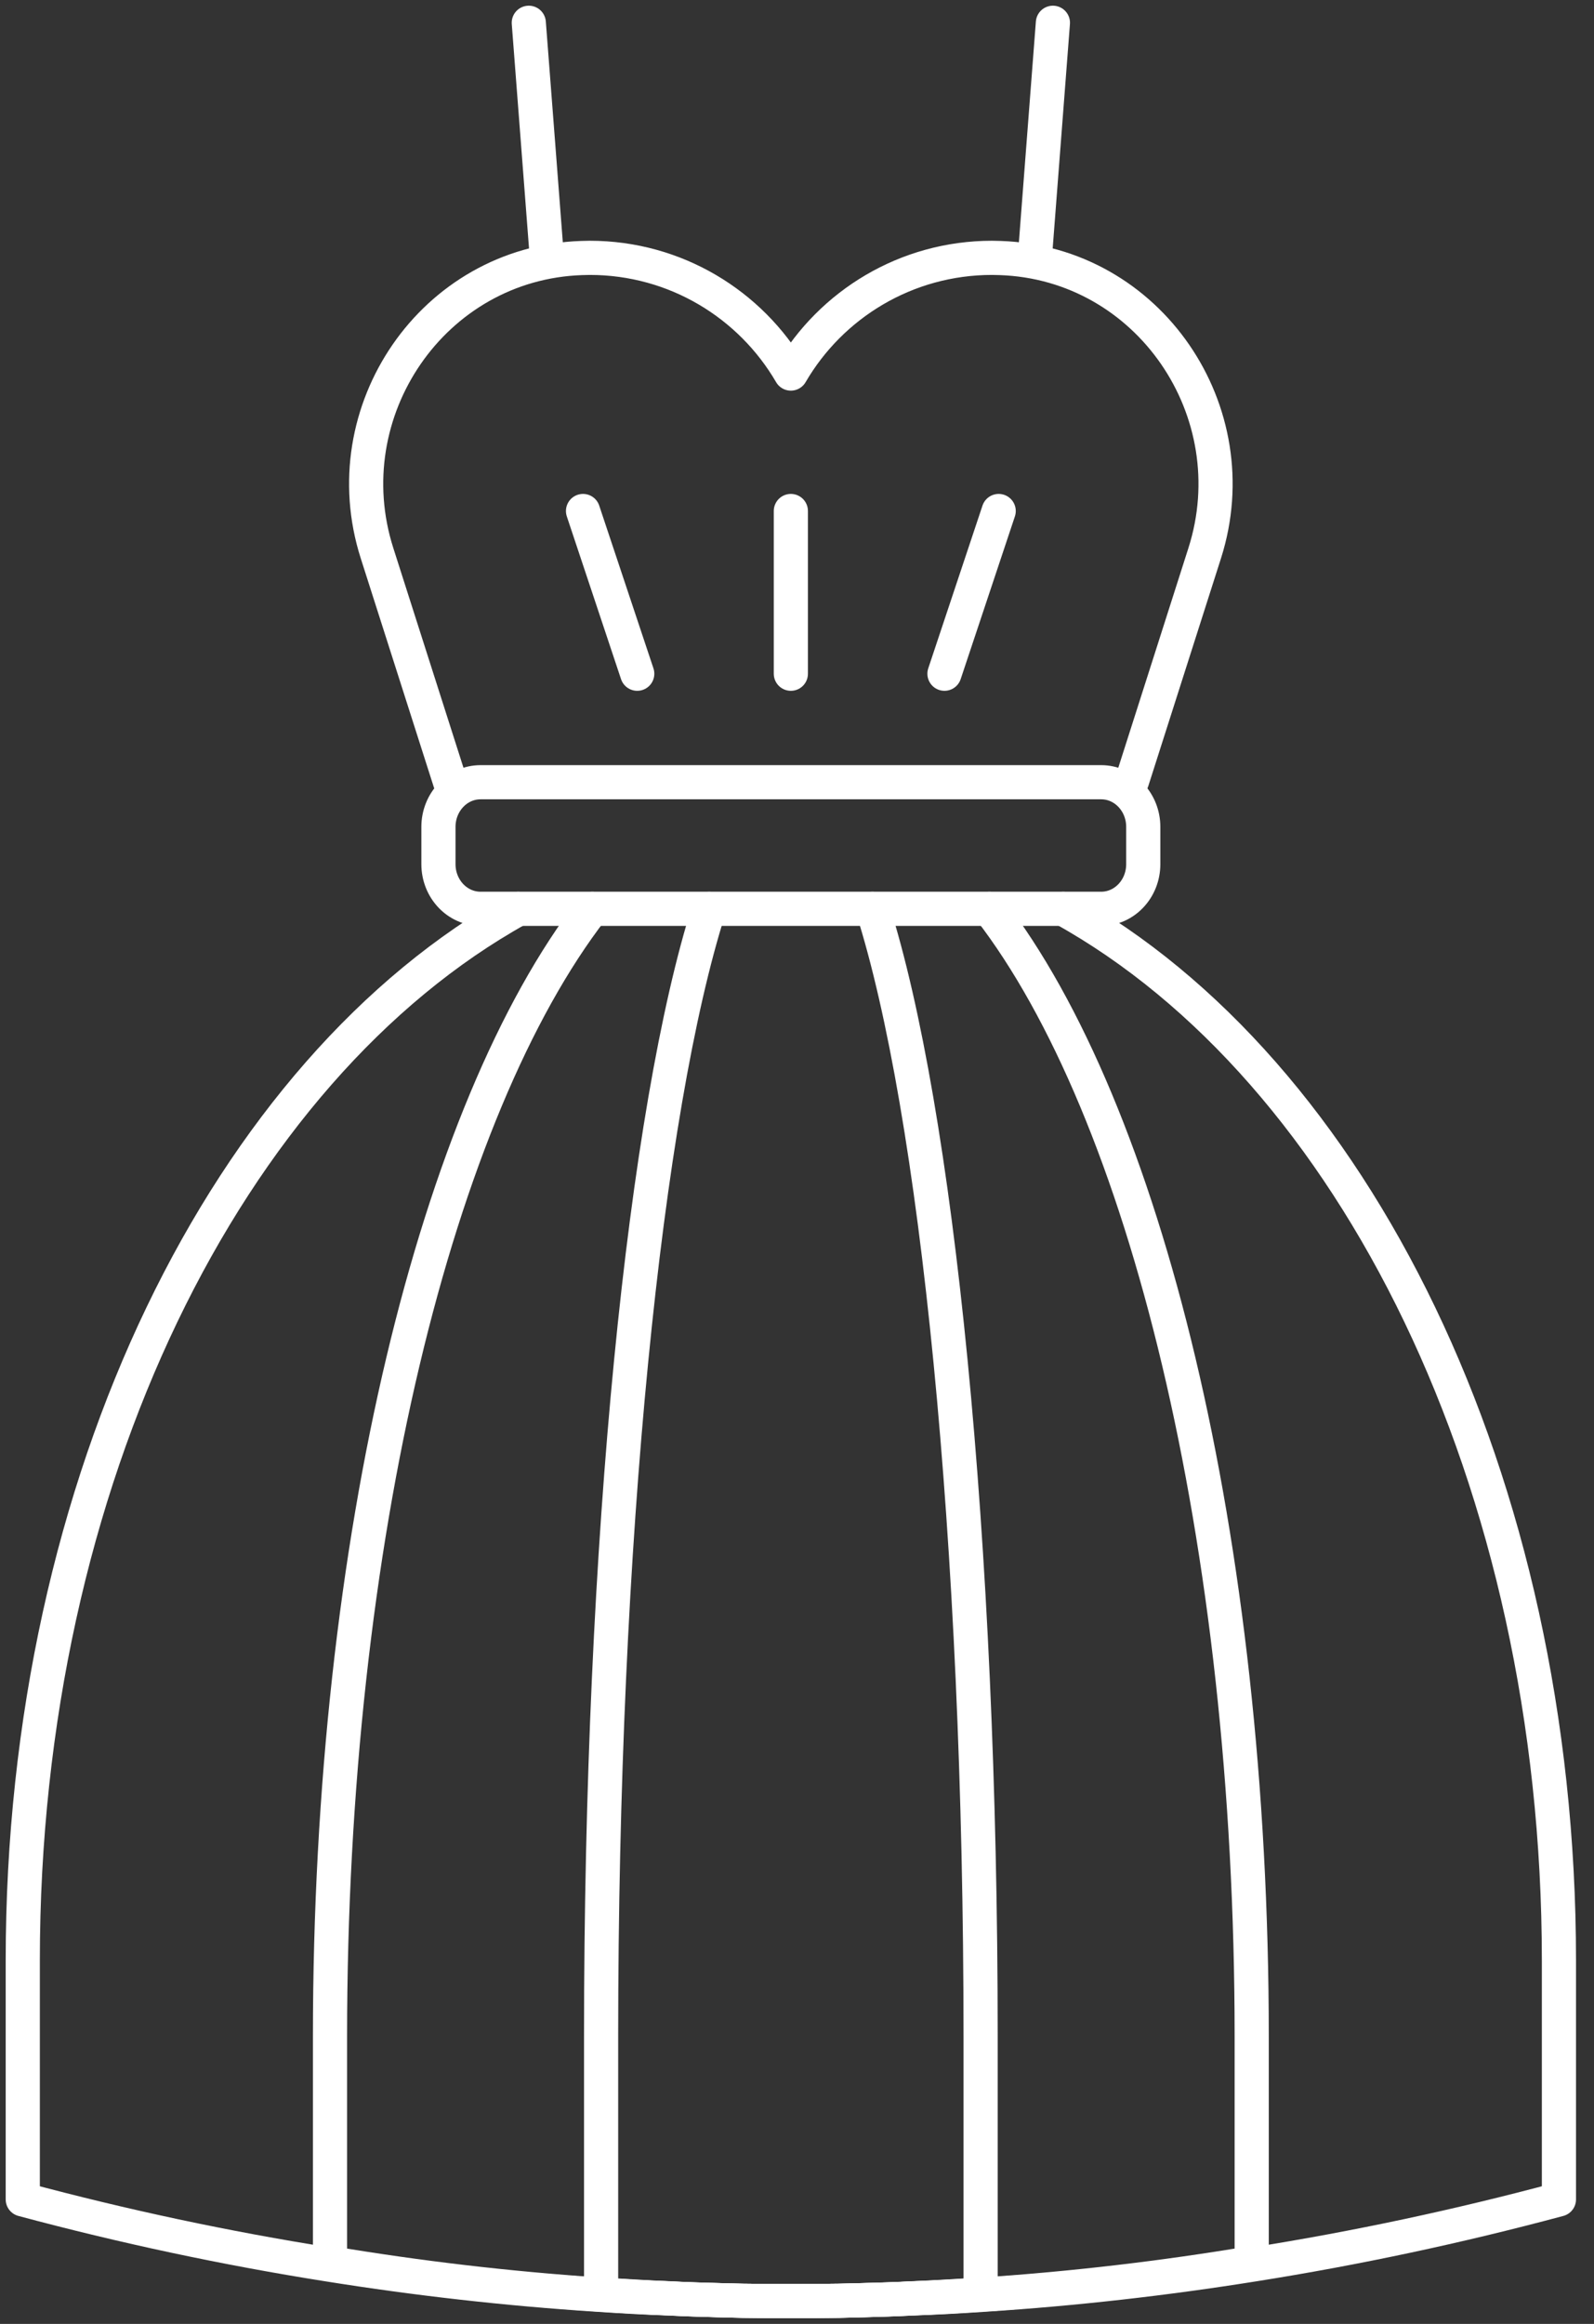
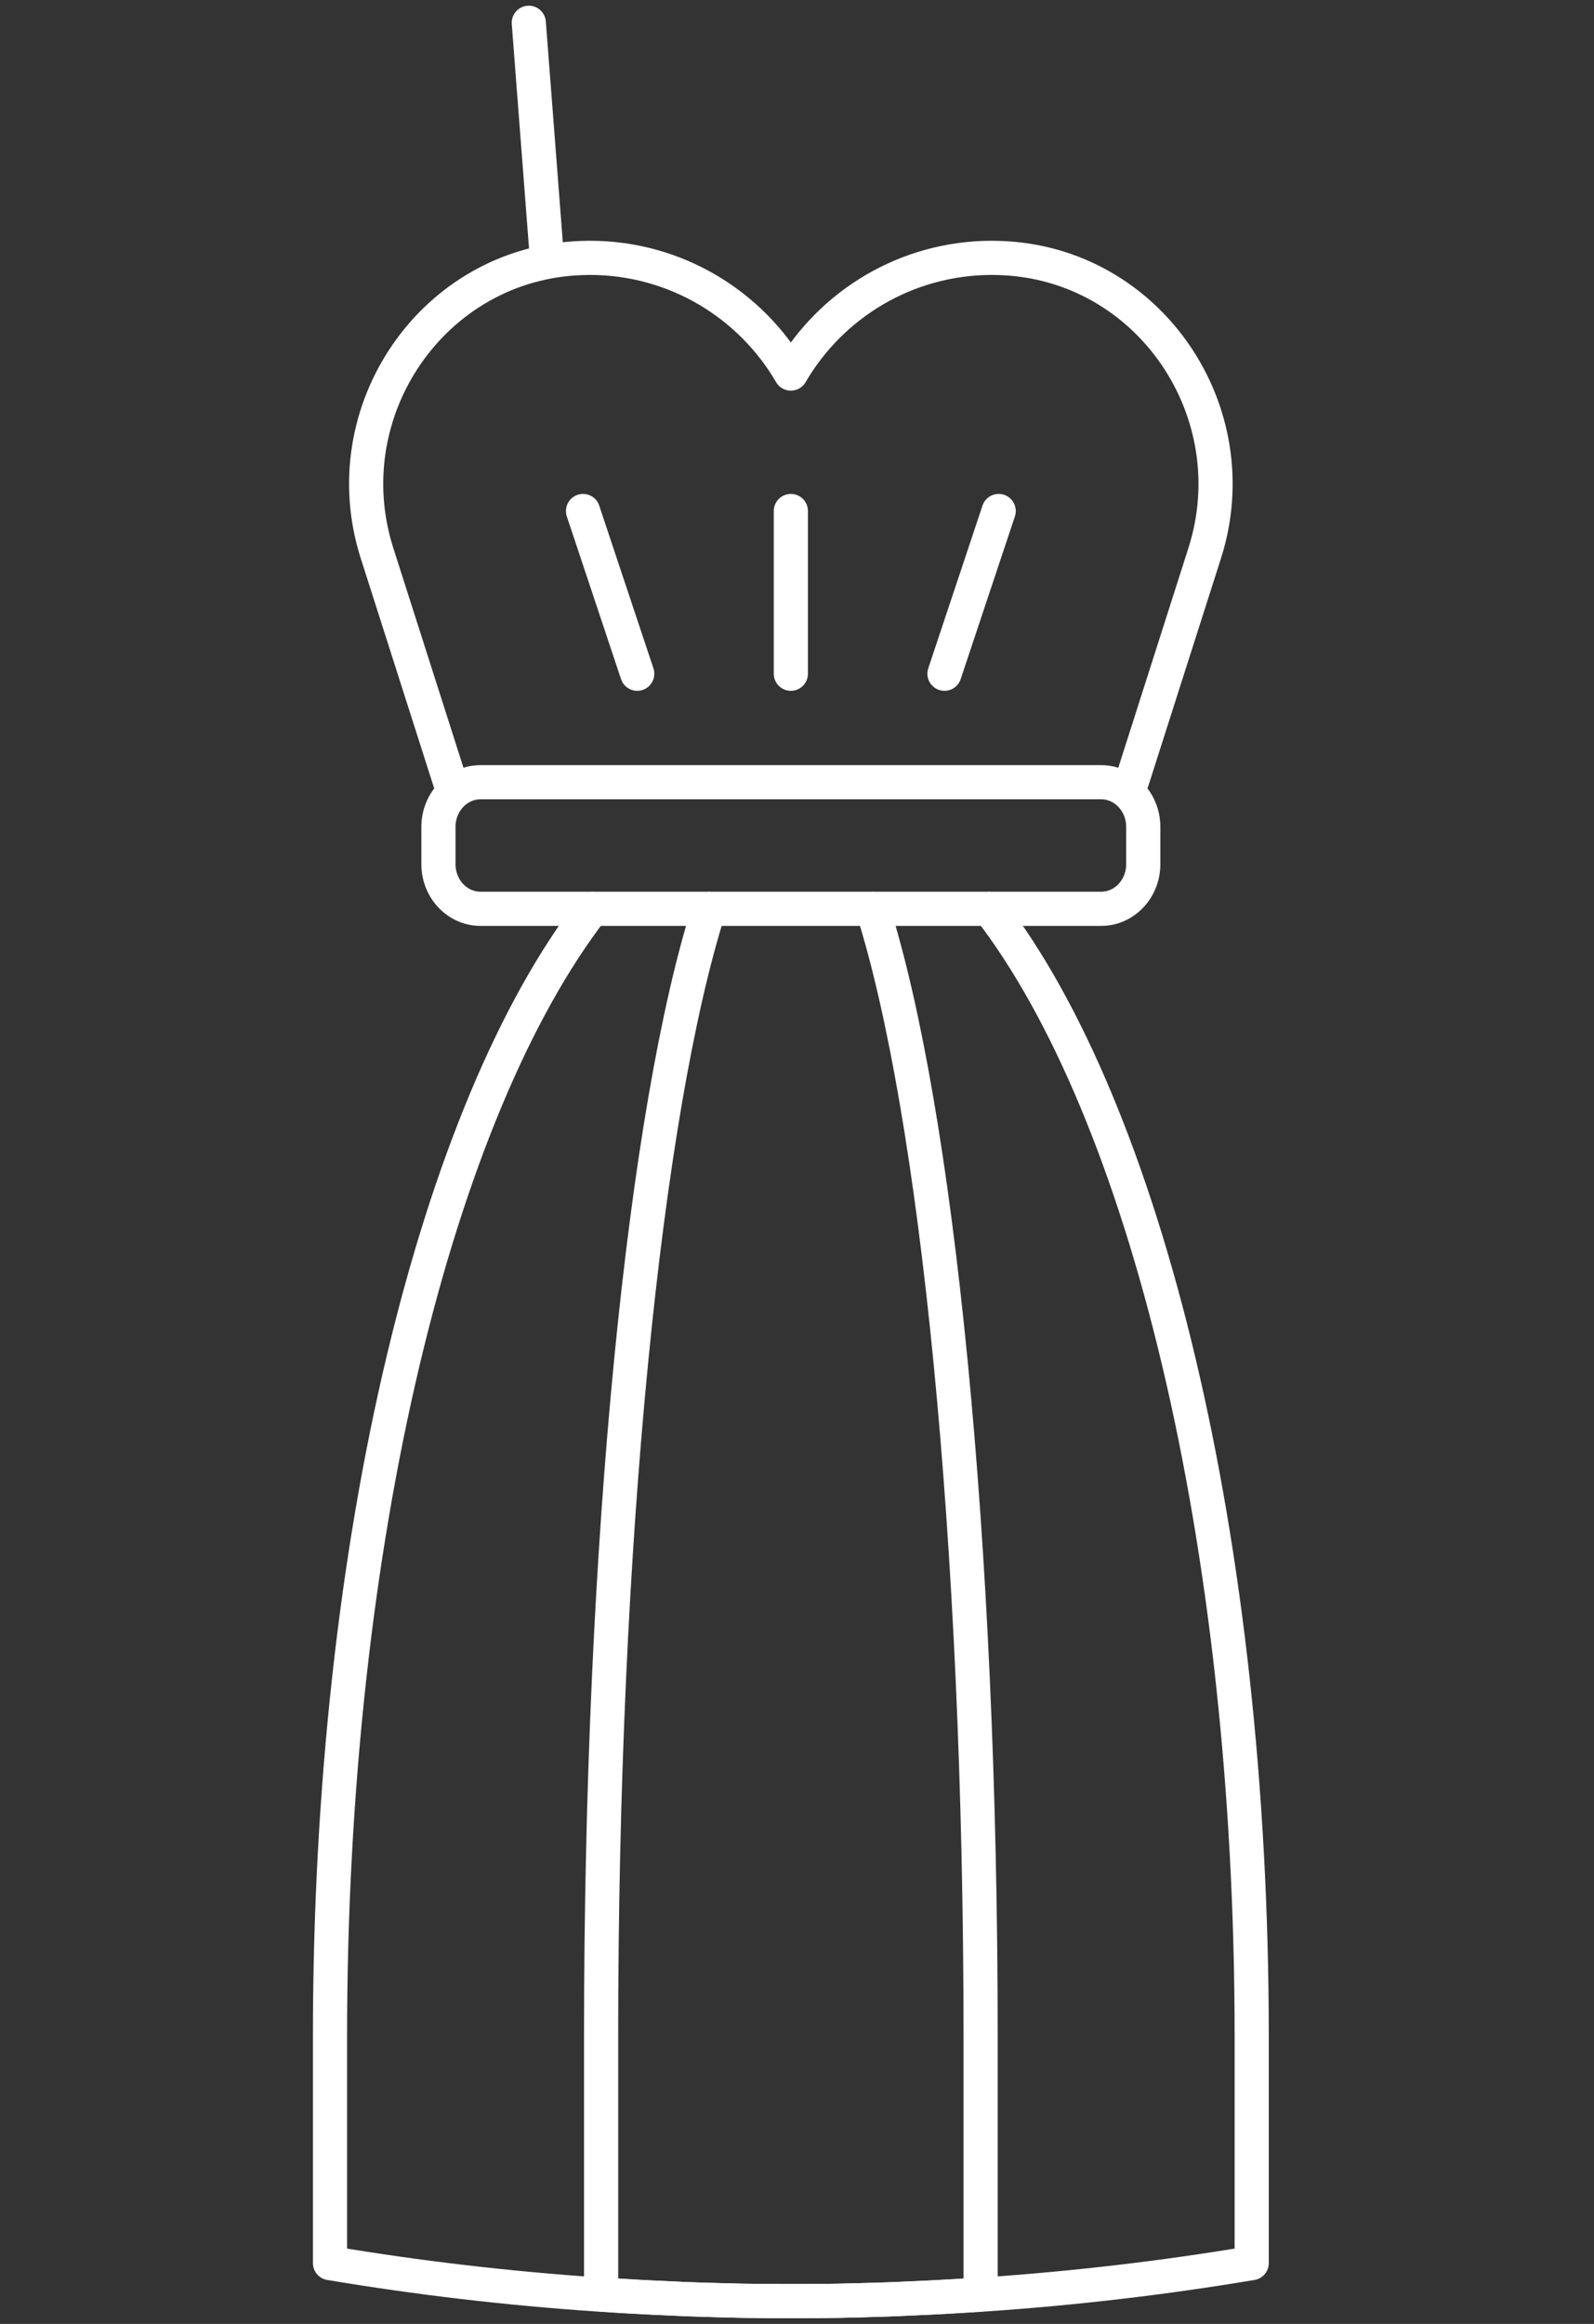
<svg xmlns="http://www.w3.org/2000/svg" width="70px" height="102px" viewBox="0 0 70 102" version="1.1">
  <rect x="0" y="0" width="70" height="102" fill="#333333" stroke="none" />
  <title>Group 21</title>
  <desc>Created with Sketch.</desc>
  <g id="Home" stroke="none" stroke-width="1" fill="none" fill-rule="evenodd" stroke-linecap="round" stroke-linejoin="round">
    <g id="Desktop-HD" transform="translate(-385, -3237)" stroke="#FFFFFF" stroke-width="1.5">
      <g id="Group-21" transform="translate(386, 3238)">
-         <path d="M21.762,38.889 C9.041,45.949 0,63.948 0,85.042 L0,95.536 C4.437,96.726 8.903,97.677 13.393,98.388 C17.314,99.015 21.251,99.46 25.195,99.715 C26.26,99.787 27.328,99.848 28.392,99.882 C28.75,99.901 29.105,99.916 29.46,99.927 C30.173,99.95 30.883,99.969 31.596,99.985 C32.306,99.996 33.015,100 33.729,100 C34.442,100 35.151,99.996 35.861,99.985 C36.574,99.969 37.288,99.95 37.997,99.927 C38.352,99.916 38.706,99.901 39.065,99.882 C40.133,99.848 41.197,99.787 42.265,99.715 C46.209,99.46 50.146,99.015 54.068,98.388 C58.557,97.677 63.024,96.726 67.46,95.536 L67.46,85.042 C67.46,63.948 58.42,45.949 45.694,38.889" id="Stroke-1" />
        <path d="M25.013,38.889 C18.195,47.71 13.492,66.553 13.492,88.377 L13.492,98.331 C17.394,98.985 21.312,99.441 25.237,99.707 C26.296,99.779 27.359,99.84 28.418,99.882 C28.774,99.901 29.128,99.916 29.481,99.927 C30.19,99.95 30.896,99.969 31.606,99.985 C32.312,99.996 33.018,100 33.728,100 C34.438,100 35.144,99.996 35.85,99.985 C36.56,99.969 37.27,99.95 37.976,99.927 C38.329,99.916 38.682,99.901 39.039,99.882 C40.102,99.84 41.16,99.779 42.223,99.707 C46.148,99.441 50.066,98.985 53.968,98.331 L53.968,88.377 C53.968,66.557 49.265,47.706 42.448,38.889" id="Stroke-3" />
        <path d="M37.319,38.889 C40.127,47.714 42.063,66.557 42.063,88.377 L42.063,99.707 C41.021,99.779 39.982,99.84 38.939,99.882 C38.589,99.901 38.242,99.916 37.896,99.927 C37.203,99.95 36.507,99.969 35.81,99.985 C35.117,99.996 34.425,100 33.728,100 C33.032,100 32.339,99.996 31.646,99.985 C30.95,99.969 30.257,99.95 29.561,99.927 C29.214,99.916 28.868,99.901 28.518,99.882 C27.479,99.84 26.436,99.779 25.397,99.707 L25.397,88.377 C25.397,66.557 27.33,47.714 30.138,38.889" id="Stroke-5" />
        <path d="M18.769,33.333 L15.558,23.283 C13.57,17.066 18.012,10.542 24.545,10.325 C24.659,10.322 24.781,10.317 24.898,10.317 C28.668,10.317 31.963,12.36 33.73,15.396 C35.497,12.36 38.796,10.317 42.566,10.317 C42.683,10.317 42.801,10.322 42.919,10.325 C49.448,10.542 53.89,17.066 51.903,23.283 L48.714,33.269" id="Stroke-7" />
-         <path d="M44.444,10.317 L45.238,0" id="Stroke-9" />
        <path d="M23.016,10.317 L22.222,0" id="Stroke-11" />
        <path d="M47.358,38.889 L20.102,38.889 C19.082,38.889 18.254,38.012 18.254,36.93 L18.254,35.293 C18.254,34.211 19.082,33.333 20.102,33.333 L47.358,33.333 C48.379,33.333 49.206,34.211 49.206,35.293 L49.206,36.93 C49.206,38.012 48.379,38.889 47.358,38.889 Z" id="Stroke-13" />
        <path d="M33.73,21.429 L33.73,28.571" id="Stroke-15" />
        <path d="M42.857,21.429 L40.476,28.571" id="Stroke-17" />
        <path d="M24.603,21.429 L26.984,28.571" id="Stroke-19" />
      </g>
    </g>
  </g>
</svg>